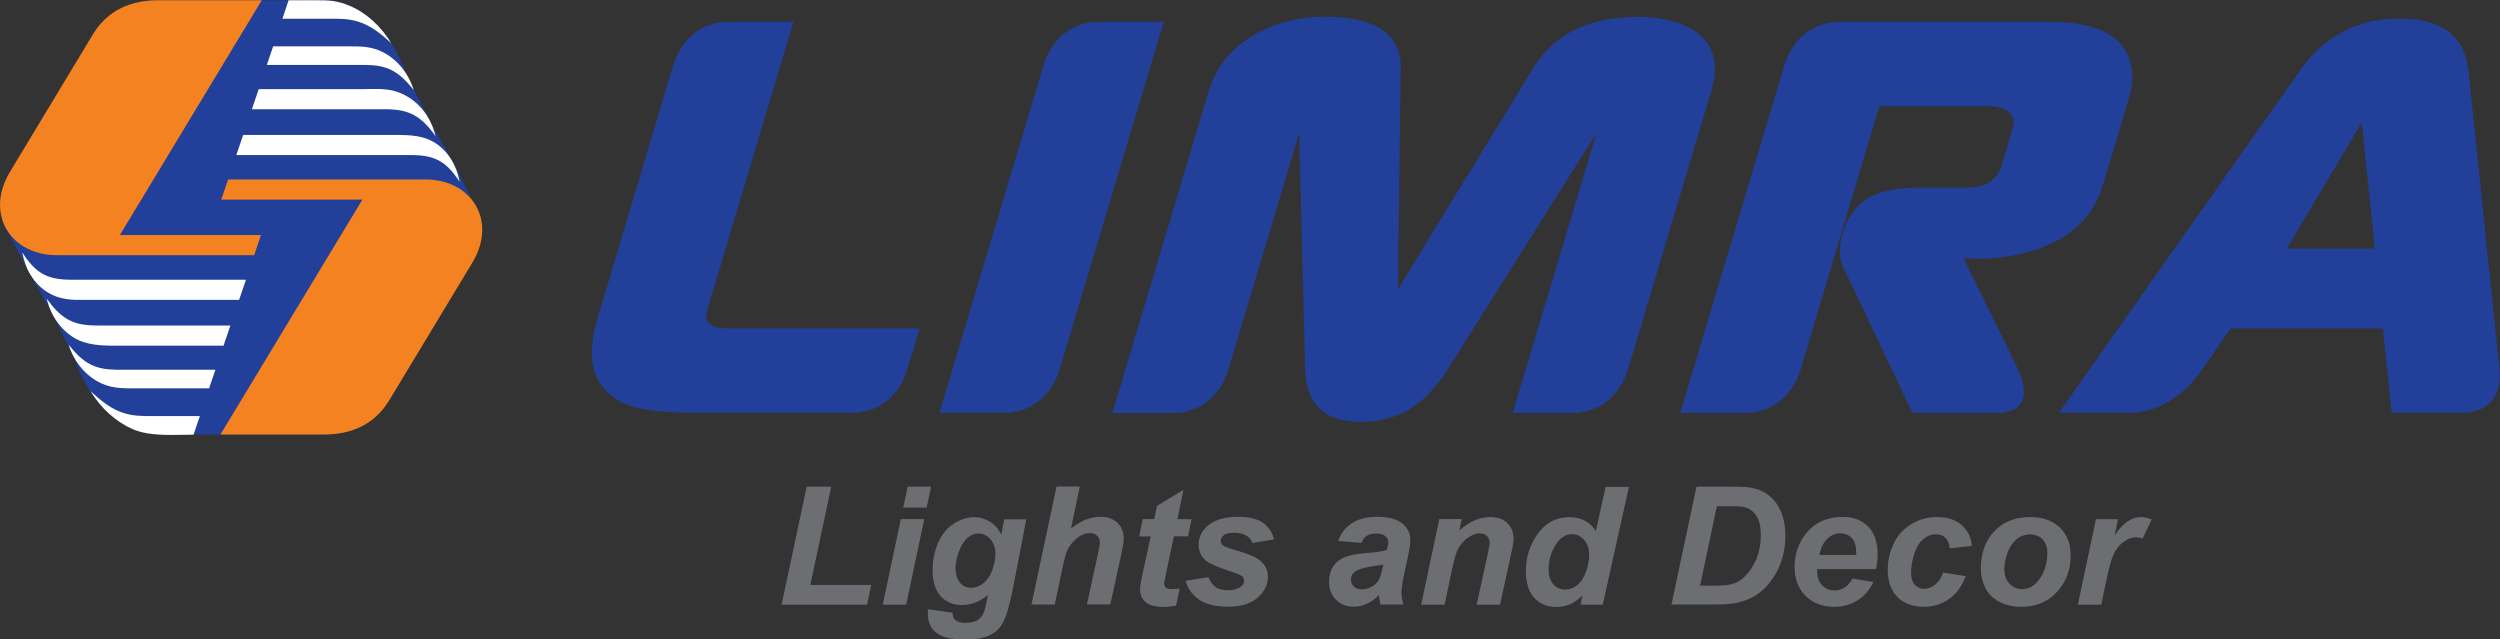
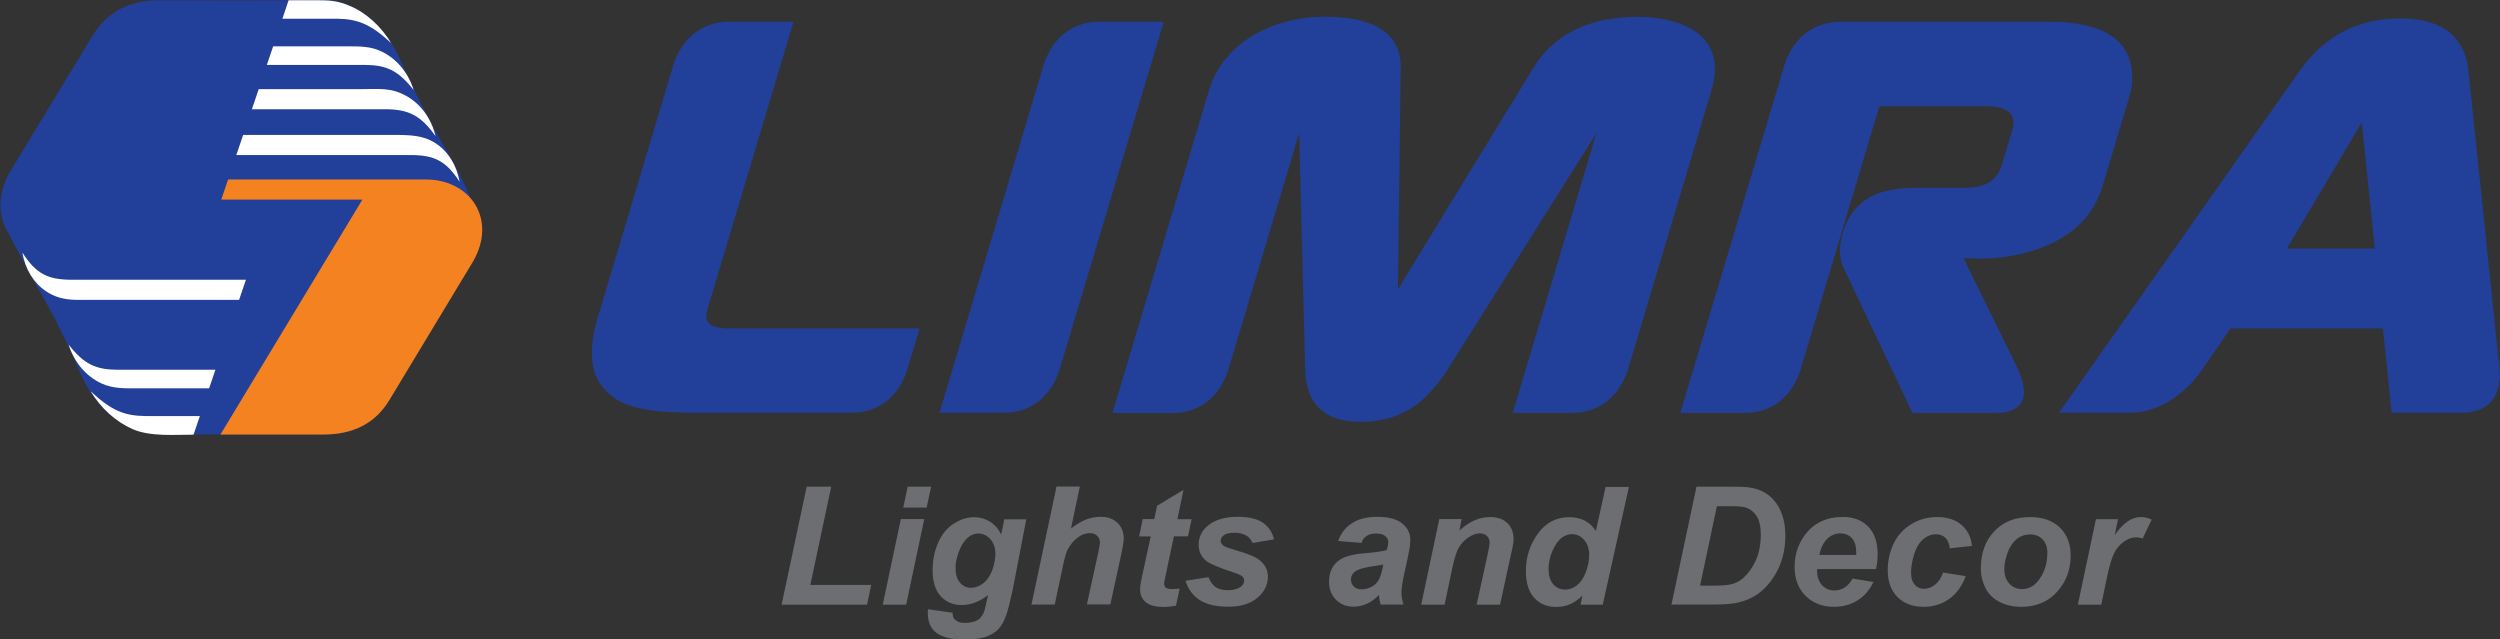
<svg xmlns="http://www.w3.org/2000/svg" id="Layer_2" data-name="Layer 2" viewBox="0 0 197.51 50.52">
  <rect x="0" y="0" width="197.51" height="50.52" fill="#333333" stroke="none" />
  <defs>
    <style>      .cls-1 {        fill: #f58220;      }      .cls-2 {        fill: #fff;      }      .cls-3 {        fill: #223f9a;      }      .cls-4 {        fill: #6d6e71;      }    </style>
  </defs>
  <g id="Layer_1-2" data-name="Layer 1">
    <g>
      <path class="cls-3" d="M187.62,19.64l-1.03-9.97-5.92,9.97h6.96Zm-24.96,12.98l19.05-27.06c1.95-2.74,4.58-4.1,7.89-4.1s5.12,1.38,5.42,4.14l2.46,23.65c.15,1.96-.79,3.31-2.89,3.36h-5.64l-.69-6.66h-12.03l-2.54,3.65c-1.38,1.77-3.28,2.97-5.3,3.01h-5.74ZM145.23,1.72h16.63c4.71,0,6.89,1.69,6.56,5.08-.02,.18-.12,.57-.3,1.19l-1.85,6.18c-.17,.56-.31,.99-.44,1.28-1.18,2.92-4.23,4.49-7.87,4.9-.62,.06-1.12,.09-1.49,.09l-1.34-.04,3.62,7.37,.58,1.21c1.06,2.1,.69,3.59-1.49,3.64h-6.75l-5.47-11.52c-.67-1.41,.04-3.75,1.24-4.89,1.36-1.29,3.3-1.38,5.07-1.38h3.43c1.5,0,2.43-.59,2.78-1.77l.85-2.82c.39-1.29-.51-1.85-2.09-1.85h-8.42l-6.24,20.85c-.63,1.97-2.12,3.33-4.26,3.38h-5.23l8.24-27.52c.63-1.96,2.13-3.32,4.26-3.37Zm-57.34,30.9l7.62-25.47c1.17-3.91,5.24-5.83,9.14-5.83,2.76,0,6.08,.65,6.01,4.06l-.22,17.48,10.69-17.48c1.32-2.15,3.35-3.44,6.07-3.88,4.07-.64,9.58,.42,8.01,5.65l-6.31,21.1-.22,.73h0s-.08,.25-.08,.25c-.63,1.97-2.12,3.33-4.26,3.39h-4.83l6.62-22.11-11.73,18.63c-.37,.62-.86,1.25-1.47,1.9-1.4,1.53-3.21,2.29-5.43,2.29-2.86,0-4.33-1.4-4.39-4.19l-.47-18.63-5.61,18.74c-.63,1.96-2.12,3.33-4.26,3.38h-4.89Zm-13.67,0l8.24-27.52c.63-1.97,2.13-3.33,4.26-3.38h5.22l-8.24,27.51c-.63,1.97-2.12,3.33-4.26,3.38h-5.23Zm-26.99-7.55l5.9-19.71c.6-2.18,2.22-3.69,4.59-3.64h4.97l-6.83,22.82c-.28,.94,.29,1.41,1.72,1.41h15.08l-.36,1.18h0l-.05,.17-.7,2.28c-.69,1.78-2.13,2.98-4.13,3.03h-12.56c-.56,0-1.05-.01-1.46-.04-3.63-.11-4.94-.9-5.87-2.1-.92-1.19-1.02-2.99-.3-5.41Z" />
      <g>
        <path class="cls-3" d="M25.61,0c-4.13,.04-8.95,.04-13.02,.02-.55,0-2.04,.02-3.46,.9-1.49,1-1.88,2.04-2.46,2.96-2,3.28-3.24,5.35-5.62,9.27-.26,.42-1.62,2.37-.69,4.71l1.93,3.63,2.11,3.8s1.44,2.95,1.5,3.09c.4,1.01,2.07,6.18,7.59,5.95l12.28-.02c2.54,0,4.1-1.16,5.37-3.33l5.98-9.97c.2-.34,1.25-2.03,.85-3.71-.12-.74-.53-1.25-.77-1.58-.87-2.16-2.18-4.2-3.3-6.3-.68-1.27-1.01-1.97-1.63-3.24-.36-.73-.78-1.91-1.36-2.76C29.58,1.24,27.51-.02,25.61,0Z" />
        <path class="cls-2" d="M1.78,19.97c1.06,1.65,1.98,2.11,3.78,2.13h13.87l-.54,1.59H6.82c-1.01,.01-2.1,.06-3.2-.69-.97-.66-1.63-1.74-1.85-3.03" />
-         <path class="cls-2" d="M3.69,23.59c1.07,1.5,1.95,2.02,3.45,2.11,.36,.02,.71,.02,1.07,.02h9.99l-.54,1.59H8.91c-.96,0-2.12-.08-2.97-.57-1.12-.65-1.92-1.78-2.25-3.15" />
        <path class="cls-2" d="M5.44,27.25c1.2,1.52,2.11,1.94,3.77,1.96h7.81l-.5,1.47h-5.55c-.98,0-2.03,.05-2.96-.39-1.21-.56-2.15-1.67-2.58-3.04" />
        <path class="cls-2" d="M7.16,30.91c1.63,1.52,2.65,1.94,4.32,1.96h4.31l-.5,1.47c-1.5,0-3.43,.17-4.82-.44-1.32-.58-2.51-1.66-3.31-2.99" />
-         <path class="cls-1" d="M20.68,.02H12.59C10.19,0,8.41,.91,7.3,2.78L.74,13.66c-1.95,3.34,.19,6.54,3.8,6.5h15.54l.54-1.59H9.47L20.68,.02Z" />
        <path class="cls-2" d="M36.32,14.38c-1.06-1.65-1.98-2.11-3.78-2.13h-13.87l.54-1.59h12.05c1.19,0,2.2,.06,3.07,.6,1.04,.65,1.75,1.77,1.98,3.12" />
        <path class="cls-2" d="M34.41,10.76c-1.17-1.65-2.12-2.11-3.92-2.13h-10.59l.54-1.59h8.16c1.33,0,2.29-.14,3.5,.54,1.15,.64,1.98,1.79,2.31,3.18" />
        <path class="cls-2" d="M32.66,7.09c-1.2-1.52-2.11-1.94-3.77-1.96h-7.81l.5-1.47h5.85c1.13,0,1.91,0,2.82,.46,1.13,.58,2.01,1.65,2.42,2.96" />
        <path class="cls-2" d="M30.94,3.44c-1.63-1.52-2.65-1.94-4.32-1.96h-4.31L22.8,.02h2.18c1.08,0,1.66,.03,2.64,.44,1.33,.55,2.52,1.66,3.31,2.99" />
        <path class="cls-1" d="M17.42,34.33h8.08c2.41,.01,4.18-.89,5.29-2.77l6.57-10.88c1.95-3.34-.19-6.54-3.8-6.5h-15.54l-.54,1.59h11.15l-11.21,18.55Z" />
      </g>
      <path class="cls-4" d="M165.59,41.02h1.74l-.26,1.27c.64-.96,1.33-1.44,2.07-1.44,.26,0,.55,.06,.85,.2l-.71,1.49c-.17-.06-.35-.09-.54-.09-.32,0-.64,.12-.97,.36-.33,.24-.59,.56-.77,.95-.19,.4-.37,1.03-.55,1.89l-.44,2.12h-1.85l1.43-6.76Zm-3.84,2.64c0-.44-.13-.79-.38-1.05-.25-.26-.58-.39-.98-.39s-.75,.12-1.06,.37c-.31,.25-.55,.6-.72,1.07-.17,.47-.26,.9-.26,1.29,0,.49,.13,.87,.4,1.16,.27,.29,.6,.43,1,.43,.51,0,.93-.22,1.27-.65,.49-.61,.73-1.35,.73-2.23Zm-5.26,1.31c0-1.26,.36-2.26,1.07-3,.71-.75,1.65-1.12,2.82-1.12,1.01,0,1.79,.28,2.36,.83,.57,.55,.85,1.29,.85,2.22,0,1.1-.35,2.05-1.06,2.84-.71,.8-1.66,1.2-2.84,1.2-.64,0-1.22-.13-1.71-.38-.5-.26-.87-.62-1.11-1.08-.24-.47-.37-.97-.37-1.51Zm-2.98,.26l1.79,.29c-.3,.79-.73,1.39-1.31,1.8-.58,.41-1.25,.62-2.01,.62-.87,0-1.56-.26-2.07-.77-.51-.51-.77-1.22-.77-2.12,0-.74,.15-1.43,.46-2.09,.31-.66,.77-1.17,1.4-1.55,.62-.38,1.3-.56,2.05-.56,.81,0,1.45,.21,1.93,.63,.48,.42,.75,.97,.81,1.65l-1.75,.19c-.04-.38-.16-.66-.35-.84-.19-.18-.44-.27-.75-.27-.36,0-.69,.13-1,.39-.31,.26-.55,.66-.71,1.18-.17,.53-.25,1.02-.25,1.48,0,.4,.1,.71,.29,.93,.2,.22,.44,.33,.74,.33s.58-.11,.86-.32c.27-.21,.49-.53,.64-.96Zm-6.86-1.38c0-.08,0-.14,0-.19,0-.51-.11-.89-.34-1.14-.23-.25-.53-.38-.92-.38s-.73,.14-1.03,.43c-.3,.29-.51,.71-.62,1.27h2.9Zm1.56,1.11h-4.65c0,.07,0,.13,0,.17,0,.45,.13,.82,.39,1.1,.26,.28,.58,.42,.96,.42,.62,0,1.1-.31,1.45-.94l1.65,.27c-.32,.66-.75,1.15-1.29,1.47-.54,.33-1.15,.49-1.82,.49-.92,0-1.67-.29-2.25-.86-.58-.58-.87-1.34-.87-2.29s.26-1.75,.78-2.48c.71-.98,1.72-1.47,3.04-1.47,.84,0,1.5,.26,2,.77,.49,.51,.74,1.23,.74,2.15,0,.44-.04,.84-.13,1.19Zm-13.9,1.31h.99c.72,0,1.24-.04,1.56-.13,.32-.09,.62-.25,.88-.49,.38-.34,.71-.8,.97-1.37,.26-.57,.4-1.25,.4-2.02,0-.66-.11-1.16-.33-1.49-.22-.33-.49-.55-.81-.66-.22-.08-.62-.12-1.2-.12h-1.13l-1.33,6.29Zm-2.26,1.5l1.98-9.32h2.55c.71,0,1.17,.01,1.36,.03,.39,.04,.74,.11,1.05,.23,.31,.12,.59,.28,.84,.5,.25,.21,.47,.47,.65,.77,.18,.3,.32,.65,.42,1.04,.1,.39,.15,.82,.15,1.29,0,1-.2,1.89-.58,2.67-.39,.78-.88,1.4-1.47,1.85-.45,.36-1.04,.62-1.75,.79-.4,.09-1.03,.14-1.87,.14h-3.34Zm-9.7-2.74c0,.48,.13,.86,.37,1.14,.25,.27,.56,.41,.92,.41,.34,0,.66-.11,.95-.34,.29-.23,.53-.58,.7-1.05,.18-.47,.26-.92,.26-1.35,0-.49-.13-.89-.4-1.19-.27-.3-.58-.45-.93-.45-.55,0-1,.3-1.35,.89-.35,.6-.53,1.24-.53,1.94Zm4.27,2.74h-1.75l.15-.72c-.33,.32-.66,.55-.99,.69-.32,.14-.69,.21-1.1,.21-.71,0-1.28-.24-1.72-.72-.44-.48-.66-1.18-.66-2.12,0-1.08,.31-2.06,.94-2.94,.63-.88,1.46-1.31,2.49-1.31,.93,0,1.63,.36,2.1,1.09l.77-3.48h1.84l-2.07,9.32Zm-12.91-6.76h1.77l-.18,.89c.44-.38,.85-.65,1.24-.81,.38-.16,.78-.24,1.21-.24,.57,0,1.01,.16,1.34,.48,.33,.32,.49,.75,.49,1.28,0,.24-.08,.68-.24,1.34l-.83,3.82h-1.85l.84-3.83c.12-.57,.18-.91,.19-1.03,0-.24-.07-.43-.21-.56-.14-.14-.34-.21-.59-.21-.27,0-.58,.11-.91,.34-.33,.23-.6,.53-.79,.9-.14,.26-.3,.8-.48,1.62l-.58,2.77h-1.85l1.43-6.76Zm-4.42,3.59c-.11,.03-.26,.06-.44,.08-.93,.11-1.53,.27-1.82,.49-.2,.16-.3,.36-.3,.62,0,.22,.08,.4,.23,.55,.15,.15,.36,.22,.61,.22,.28,0,.54-.07,.79-.2,.25-.13,.43-.31,.55-.52,.12-.21,.23-.54,.33-1l.05-.25Zm-1.76-1.71l-1.81-.15c.21-.6,.57-1.07,1.08-1.4,.51-.34,1.19-.51,2.04-.51s1.53,.18,1.95,.53c.42,.35,.63,.78,.63,1.28,0,.2-.02,.42-.05,.65-.04,.23-.16,.83-.38,1.81-.18,.81-.27,1.37-.27,1.7,0,.29,.05,.61,.16,.96h-1.81c-.07-.25-.11-.5-.13-.76-.27,.3-.58,.53-.93,.69-.35,.16-.71,.24-1.06,.24-.57,0-1.04-.18-1.4-.55-.37-.37-.55-.84-.55-1.42,0-.65,.2-1.17,.61-1.55,.41-.39,1.13-.62,2.18-.7,.88-.07,1.47-.16,1.77-.26,.08-.26,.12-.46,.12-.61,0-.2-.08-.36-.24-.49-.16-.13-.4-.2-.71-.2s-.59,.06-.78,.2c-.19,.13-.32,.32-.39,.56Zm-13.85,2.99l1.79-.28c.16,.38,.36,.64,.59,.8,.24,.15,.55,.23,.96,.23s.76-.09,1.01-.28c.18-.13,.26-.29,.26-.47,0-.13-.04-.24-.13-.33-.09-.09-.35-.21-.77-.35-1.11-.36-1.8-.66-2.07-.87-.42-.33-.62-.76-.62-1.3s.2-1,.6-1.39c.56-.54,1.39-.81,2.5-.81,.88,0,1.54,.16,1.99,.48,.45,.32,.73,.75,.86,1.3l-1.7,.29c-.09-.25-.24-.43-.44-.56-.27-.17-.6-.25-.99-.25s-.66,.06-.83,.19c-.17,.13-.25,.28-.25,.44s.09,.31,.26,.42c.11,.07,.45,.19,1.03,.36,.9,.26,1.5,.51,1.8,.77,.43,.35,.64,.78,.64,1.28,0,.64-.27,1.2-.82,1.67-.54,.47-1.31,.71-2.3,.71s-1.75-.18-2.29-.54c-.54-.36-.9-.86-1.1-1.51Zm-3.68-3.52l.28-1.35h.91l.22-1.05,2.09-1.26-.48,2.32h1.12l-.28,1.35h-1.12l-.6,2.85c-.11,.51-.17,.8-.17,.87,0,.14,.04,.25,.13,.33,.09,.08,.25,.12,.49,.12,.08,0,.28-.01,.61-.04l-.29,1.35c-.32,.06-.64,.1-.98,.1-.65,0-1.12-.13-1.42-.38-.29-.25-.44-.6-.44-1.04,0-.21,.08-.69,.25-1.43l.59-2.72h-.91Zm-6.66,5.4h-1.85l1.98-9.32h1.84l-.7,3.32c.42-.33,.81-.56,1.18-.71,.37-.15,.76-.22,1.17-.22,.56,0,1,.16,1.33,.48,.33,.32,.49,.74,.49,1.25-.01,.27-.08,.69-.2,1.25l-.86,3.94h-1.85l.88-4.02c.09-.44,.14-.72,.15-.84,0-.23-.07-.42-.22-.56-.15-.14-.34-.21-.59-.21-.31,0-.62,.11-.91,.32-.38,.28-.66,.63-.86,1.04-.11,.23-.25,.75-.42,1.59l-.57,2.68Zm-7.85-2.91c0,.52,.12,.91,.35,1.18,.23,.27,.53,.41,.88,.41,.33,0,.65-.12,.96-.36,.31-.24,.55-.59,.71-1.03,.16-.45,.25-.88,.25-1.3,0-.48-.14-.87-.4-1.16-.27-.29-.58-.44-.94-.44-.33,0-.64,.13-.91,.39-.28,.26-.51,.66-.69,1.2-.14,.42-.21,.79-.21,1.12Zm-2.18,3.28l1.95,.28c0,.2,.03,.34,.1,.44,.06,.1,.17,.18,.31,.26,.14,.07,.34,.1,.58,.1,.42,0,.75-.08,1-.23,.19-.12,.34-.31,.46-.57,.07-.16,.17-.53,.28-1.08l.07-.32c-.67,.53-1.37,.79-2.09,.79-.67,0-1.22-.23-1.65-.7-.43-.47-.64-1.15-.64-2.05,0-.79,.15-1.52,.44-2.18,.29-.66,.7-1.16,1.23-1.5,.53-.34,1.07-.51,1.62-.51,.45,0,.87,.12,1.25,.36,.38,.24,.67,.57,.88,1.01l.24-1.2h1.74l-1.09,5.65c-.2,.9-.36,1.54-.5,1.93-.14,.38-.29,.69-.47,.92-.17,.23-.4,.42-.66,.57-.27,.15-.58,.26-.95,.33-.36,.07-.76,.1-1.18,.1-.97,0-1.69-.16-2.19-.49-.49-.33-.74-.87-.74-1.63,0-.08,0-.17,.02-.27Zm-2.14-7.12h1.85l-1.43,6.76h-1.85l1.43-6.76Zm.55-2.56h1.84l-.35,1.65h-1.85l.35-1.65Zm-9.97,9.32l1.98-9.32h1.94l-1.65,7.76h4.81l-.33,1.56h-6.75Z" />
    </g>
  </g>
</svg>